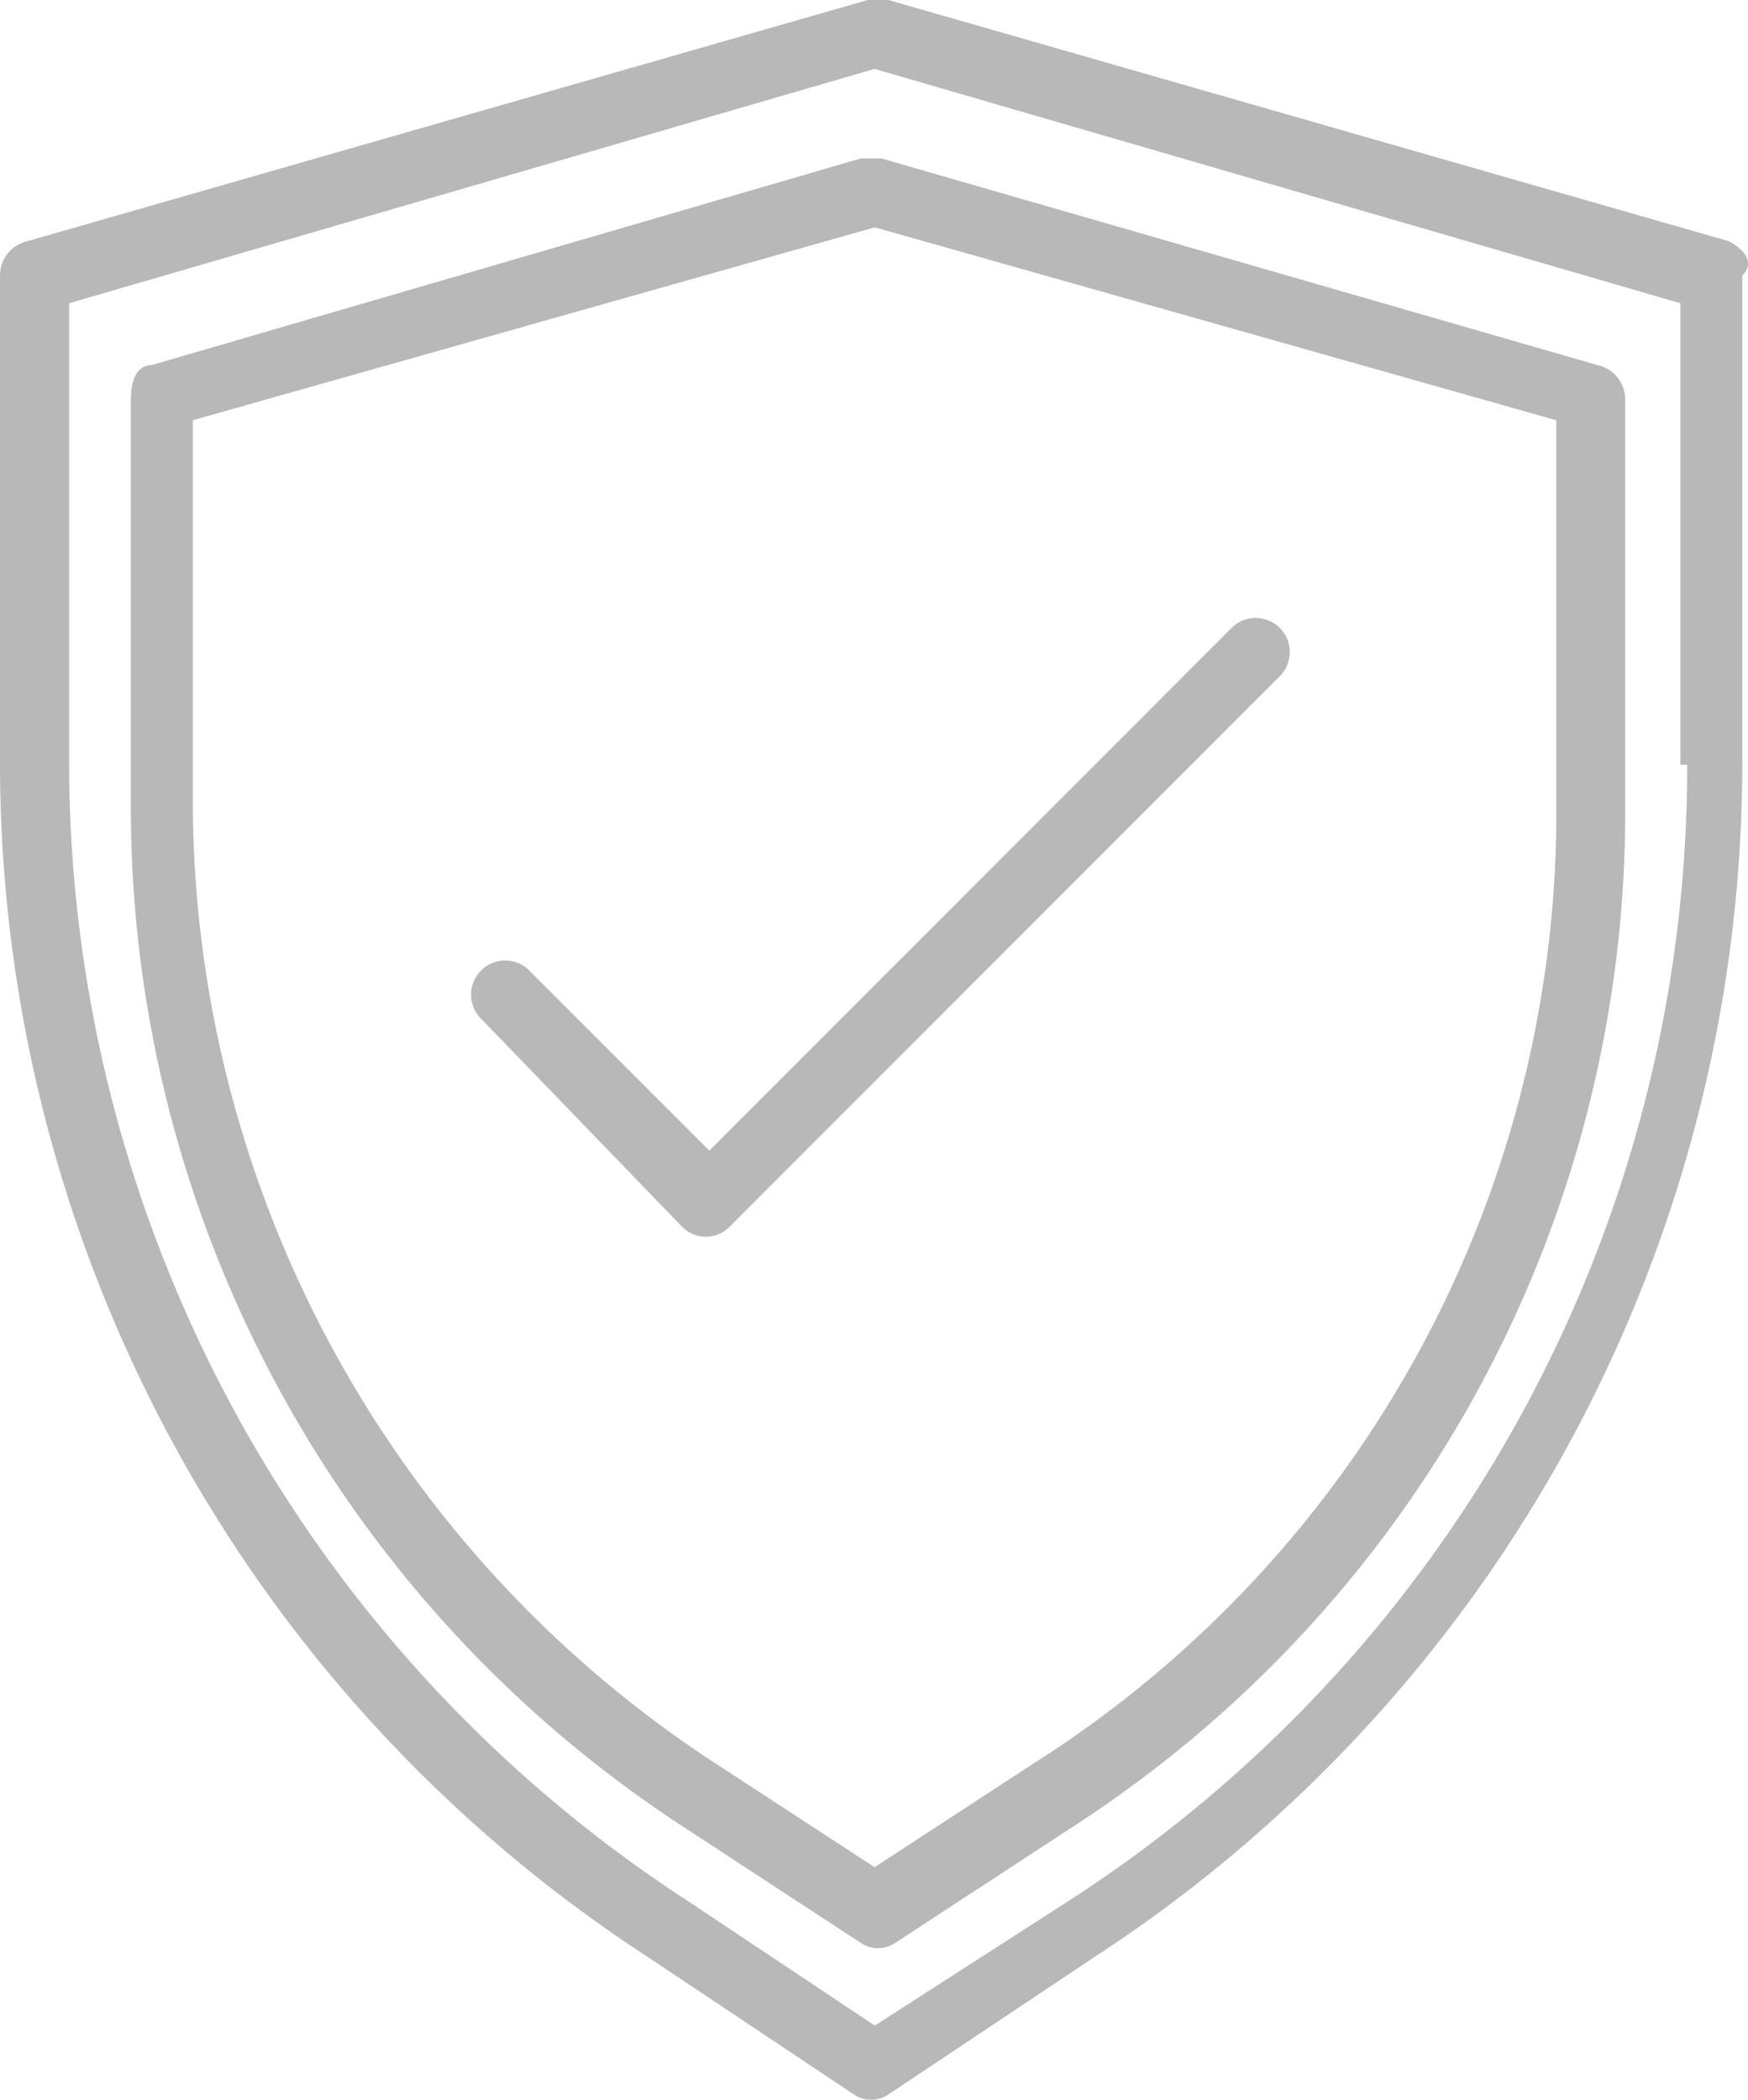
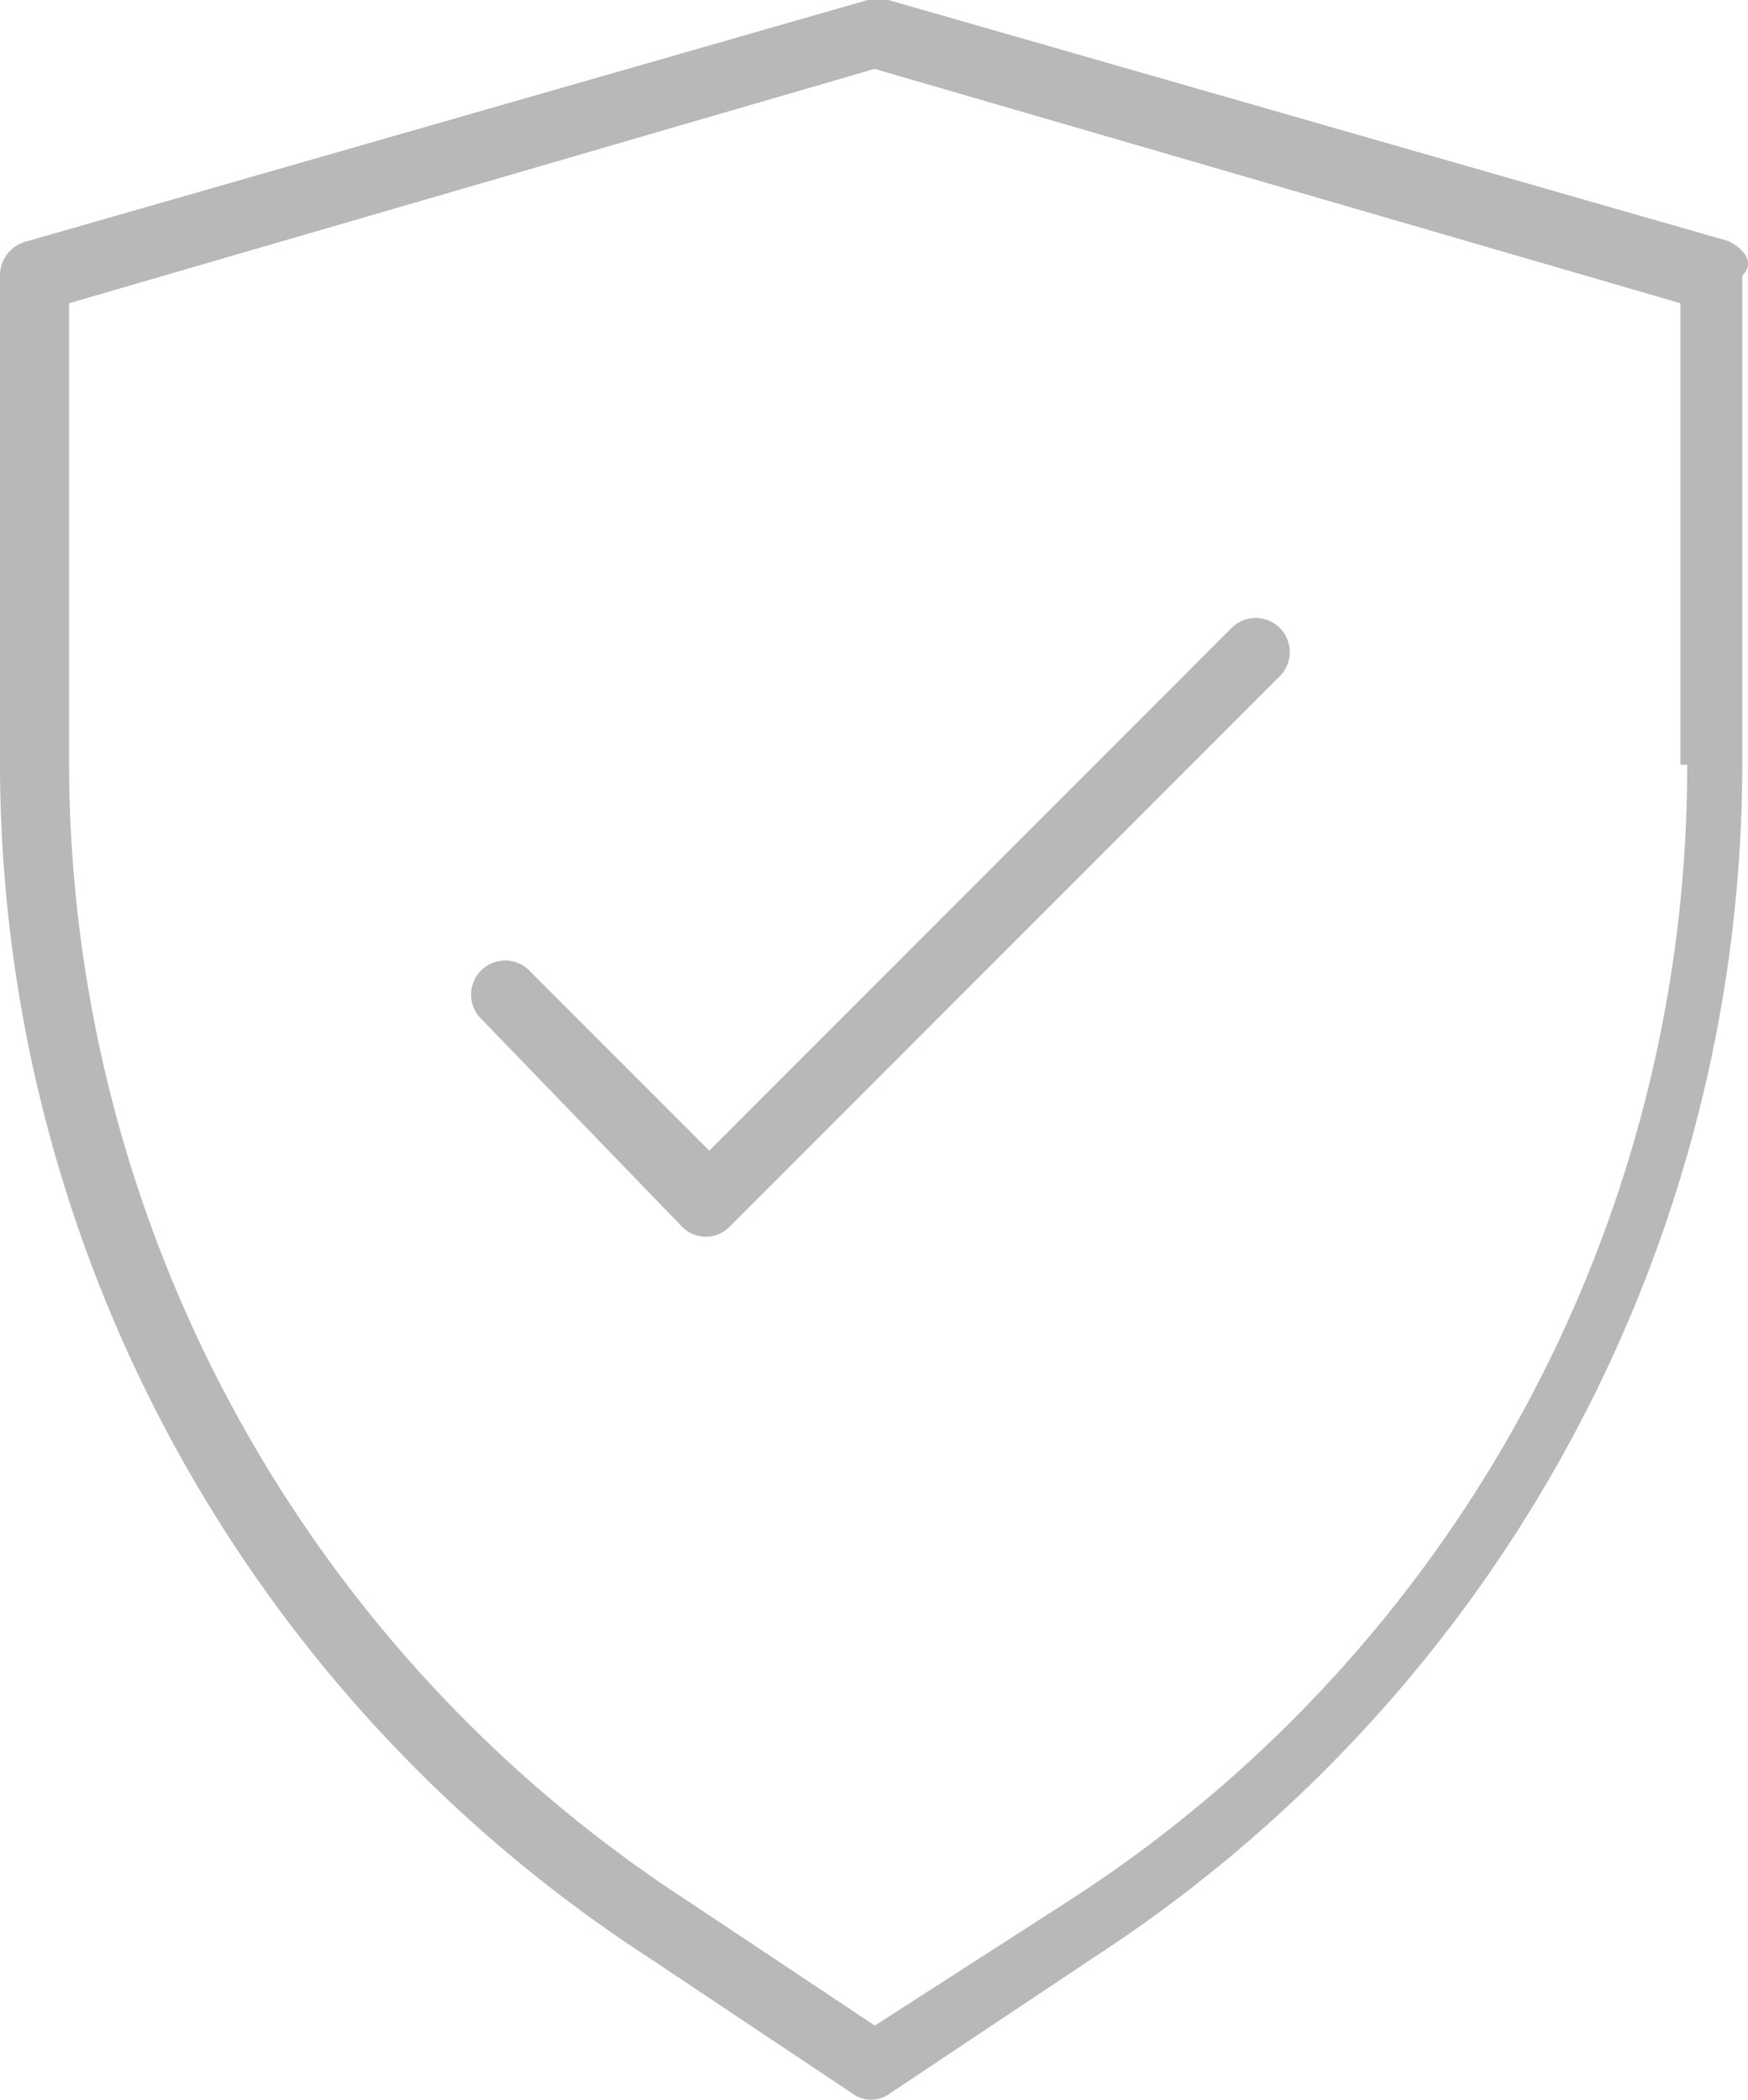
<svg xmlns="http://www.w3.org/2000/svg" width="39.216" height="47.083" viewBox="0 0 39.216 47.083">
  <g id="alarmy" transform="translate(-1220 -706)">
    <g id="Group_5" data-name="Group 5" transform="translate(1220 706)">
      <path id="Path_33" data-name="Path 33" d="M11.562,22.623a.747.747,0,0,0,1.081,0h0L25,10.263a.765.765,0,0,0-1.081-1.081h0L12.18,20.924,8.163,16.907a.765.765,0,1,0-1.081,1.081Z" transform="translate(3.733 4.878)" fill="#b8b8b8" />
      <path id="Path_34" data-name="Path 34" d="M38.779,5.407,19.93,0h-.463L.618,5.407A.788.788,0,0,0,0,6.18V16.995A31.954,31.954,0,0,0,14.523,43.877l4.635,3.09a.69.69,0,0,0,.772,0l4.635-3.09A31.954,31.954,0,0,0,39.088,16.995V6.18C39.4,5.871,39.088,5.562,38.779,5.407Zm-.927,11.742a30.276,30.276,0,0,1-13.9,25.492l-4.326,2.781L15.45,42.641a30.477,30.477,0,0,1-13.9-25.492V6.8L19.621,1.545,37.7,6.8V17.149Z" fill="#b8b8b8" />
-       <path id="Path_35" data-name="Path 35" d="M2.363,6.935c-.309,0-.463.309-.463.772v9.115A27.3,27.3,0,0,0,14.26,39.689l4.017,2.626a.69.69,0,0,0,.772,0l4.017-2.626a27.1,27.1,0,0,0,12.36-22.866V7.707a.788.788,0,0,0-.618-.772L18.74,2.3h-.463ZM33.881,8.171v8.652A25.258,25.258,0,0,1,22.139,38.3l-3.553,2.317L15.032,38.3A25.822,25.822,0,0,1,3.29,16.823V8.171l15.3-4.326Z" transform="translate(1.035 1.253)" fill="#b8b8b8" />
    </g>
  </g>
</svg>